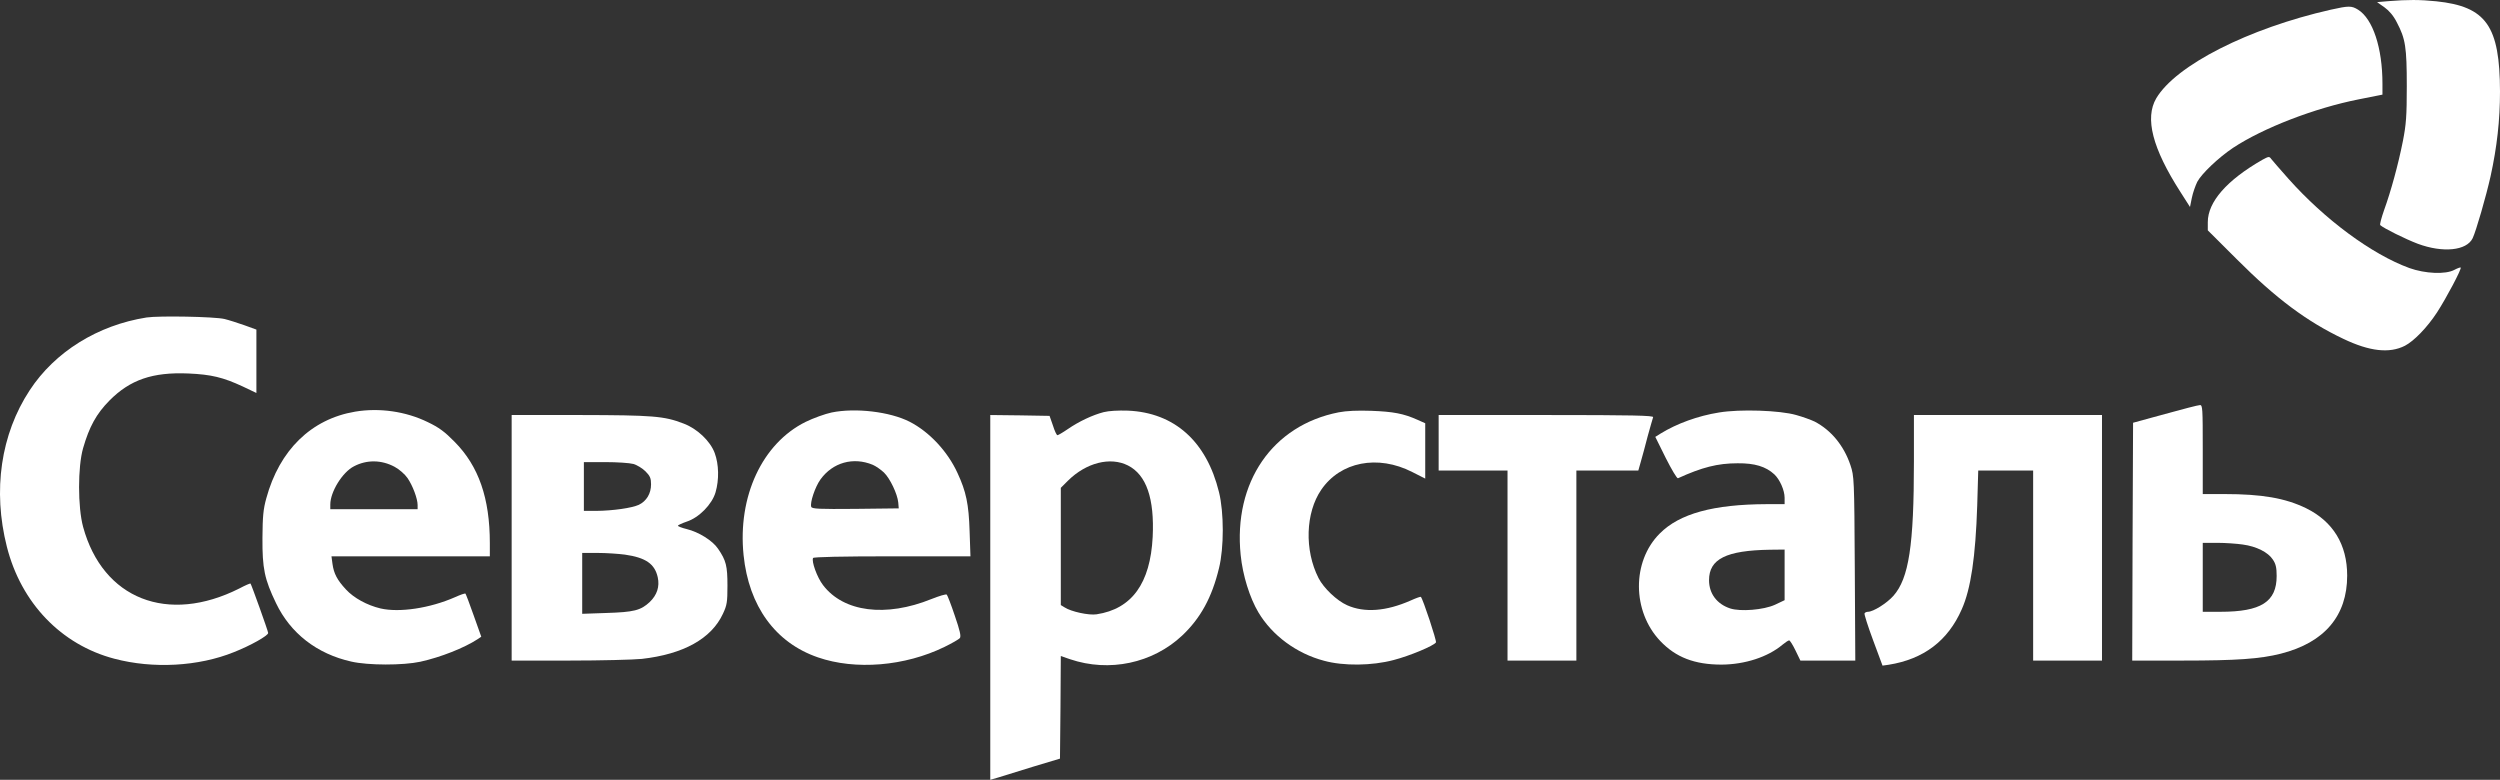
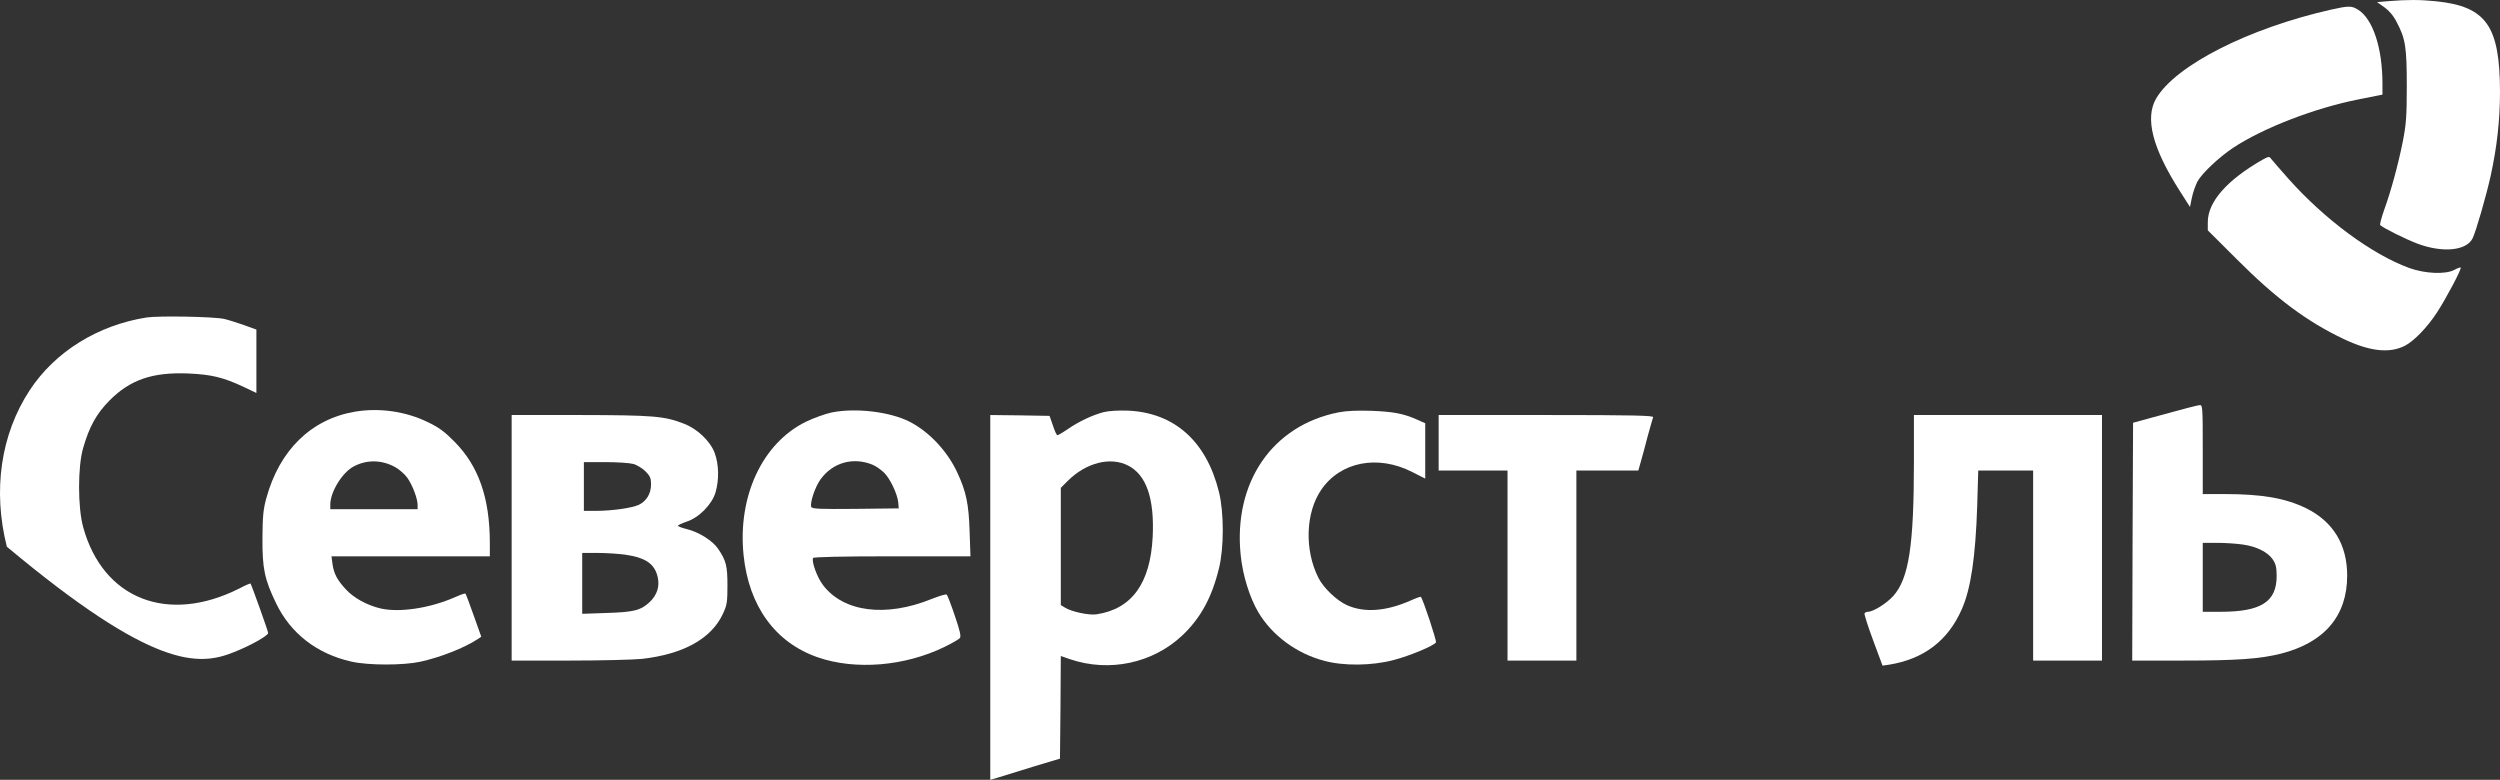
<svg xmlns="http://www.w3.org/2000/svg" width="109" height="34" viewBox="0 0 109 34" fill="none">
  <rect x="0" y="0" width="109" height="34" fill="#333333" stroke="none" />
  <path d="M104.146 0.049L103.64 0.093L103.963 0.32C104.168 0.467 104.358 0.687 104.504 0.98C104.878 1.691 104.936 2.05 104.936 3.759C104.936 5.072 104.907 5.424 104.768 6.142C104.563 7.176 104.241 8.349 103.948 9.156C103.831 9.493 103.75 9.787 103.779 9.816C103.933 9.955 104.878 10.425 105.42 10.63C106.511 11.033 107.543 10.931 107.807 10.388C107.953 10.087 108.392 8.569 108.59 7.682C108.868 6.414 109 5.233 109 3.994C108.993 1.127 108.4 0.283 106.218 0.056C105.493 -0.017 104.98 -0.017 104.146 0.049Z" fill="white" />
  <path d="M101.62 0.423C98.032 1.237 94.869 2.842 94.012 4.287C93.507 5.152 93.844 6.465 95.067 8.371L95.484 9.024L95.564 8.628C95.608 8.408 95.718 8.1 95.799 7.931C95.989 7.572 96.729 6.868 97.366 6.443C98.676 5.578 100.917 4.712 102.842 4.331L103.875 4.126V3.649C103.875 2.087 103.457 0.826 102.813 0.423C102.528 0.247 102.41 0.247 101.62 0.423Z" fill="white" />
  <path d="M98.632 6.971C97.087 7.858 96.26 8.804 96.26 9.684V10.043L97.526 11.305C99.24 13.021 100.58 14.018 102.169 14.773C103.318 15.323 104.182 15.418 104.856 15.074C105.251 14.868 105.822 14.282 106.254 13.622C106.664 12.991 107.338 11.715 107.287 11.664C107.272 11.649 107.148 11.693 107.008 11.767C106.628 11.972 105.742 11.935 105.046 11.686C103.406 11.085 101.363 9.574 99.774 7.792C99.416 7.389 99.079 7 99.028 6.934C98.94 6.81 98.918 6.817 98.632 6.971Z" fill="white" />
-   <path d="M6.391 13.842C4.26 14.179 2.393 15.338 1.294 17.017C0.035 18.931 -0.324 21.38 0.299 23.837C0.921 26.293 2.671 28.112 4.985 28.72C6.676 29.168 8.653 29.058 10.198 28.434C10.923 28.148 11.692 27.716 11.692 27.598C11.692 27.518 10.967 25.501 10.923 25.442C10.908 25.428 10.688 25.523 10.44 25.655C7.313 27.232 4.48 26.117 3.623 22.971C3.389 22.106 3.389 20.354 3.623 19.54C3.894 18.601 4.201 18.044 4.772 17.464C5.673 16.555 6.654 16.218 8.214 16.284C9.217 16.328 9.722 16.452 10.579 16.848L11.179 17.134V14.37L10.652 14.179C10.359 14.076 9.971 13.952 9.788 13.908C9.349 13.805 6.94 13.761 6.391 13.842Z" fill="white" />
+   <path d="M6.391 13.842C4.26 14.179 2.393 15.338 1.294 17.017C0.035 18.931 -0.324 21.38 0.299 23.837C6.676 29.168 8.653 29.058 10.198 28.434C10.923 28.148 11.692 27.716 11.692 27.598C11.692 27.518 10.967 25.501 10.923 25.442C10.908 25.428 10.688 25.523 10.44 25.655C7.313 27.232 4.48 26.117 3.623 22.971C3.389 22.106 3.389 20.354 3.623 19.54C3.894 18.601 4.201 18.044 4.772 17.464C5.673 16.555 6.654 16.218 8.214 16.284C9.217 16.328 9.722 16.452 10.579 16.848L11.179 17.134V14.37L10.652 14.179C10.359 14.076 9.971 13.952 9.788 13.908C9.349 13.805 6.94 13.761 6.391 13.842Z" fill="white" />
  <path d="M94.393 18.051L93.002 18.432L92.98 23.617L92.965 28.801H95.154C97.534 28.801 98.544 28.728 99.445 28.5C101.349 28.016 102.337 26.85 102.337 25.098C102.337 23.741 101.722 22.737 100.543 22.157C99.635 21.717 98.625 21.541 96.978 21.541H96.04V19.598C96.04 17.794 96.033 17.655 95.916 17.662C95.843 17.662 95.162 17.838 94.393 18.051ZM97.783 23.741C98.383 23.822 98.888 24.079 99.094 24.394C99.225 24.585 99.262 24.746 99.262 25.113C99.262 26.242 98.581 26.674 96.809 26.674H96.04V23.668H96.685C97.036 23.668 97.534 23.705 97.783 23.741Z" fill="white" />
  <path d="M15.484 17.948C13.566 18.271 12.182 19.628 11.611 21.725C11.479 22.201 11.45 22.517 11.443 23.448C11.435 24.79 11.531 25.252 12.036 26.3C12.665 27.613 13.815 28.508 15.316 28.845C16.055 29.014 17.571 29.014 18.325 28.852C19.219 28.654 20.236 28.251 20.822 27.87L20.983 27.76L20.654 26.836C20.478 26.33 20.31 25.897 20.295 25.883C20.273 25.86 20.068 25.934 19.841 26.036C18.743 26.52 17.41 26.718 16.59 26.528C16.004 26.388 15.426 26.073 15.082 25.699C14.701 25.288 14.555 25.01 14.496 24.584L14.452 24.255H21.357V23.683C21.357 21.725 20.873 20.324 19.819 19.261C19.387 18.821 19.138 18.637 18.648 18.403C17.688 17.934 16.539 17.772 15.484 17.948ZM17.205 20.353C17.41 20.463 17.652 20.676 17.769 20.845C17.996 21.175 18.208 21.747 18.208 22.018V22.201H14.401V21.996C14.401 21.446 14.928 20.588 15.433 20.331C15.99 20.038 16.634 20.046 17.205 20.353Z" fill="white" />
  <path d="M36.257 17.985C35.978 18.044 35.466 18.227 35.122 18.396C33.233 19.334 32.157 21.644 32.42 24.203C32.647 26.425 33.804 28.024 35.664 28.662C37.297 29.226 39.449 29.05 41.177 28.207C41.507 28.046 41.814 27.87 41.851 27.818C41.909 27.745 41.851 27.488 41.631 26.85C41.47 26.366 41.309 25.956 41.28 25.927C41.25 25.89 40.95 25.985 40.613 26.117C38.622 26.924 36.777 26.689 35.883 25.509C35.627 25.178 35.371 24.467 35.451 24.328C35.481 24.284 36.681 24.255 38.907 24.255H42.312L42.275 23.169C42.239 21.974 42.122 21.431 41.748 20.625C41.316 19.679 40.518 18.828 39.661 18.388C38.797 17.948 37.297 17.772 36.257 17.985ZM38.051 20.265C38.19 20.324 38.409 20.478 38.541 20.603C38.805 20.859 39.127 21.534 39.164 21.908L39.185 22.165L37.297 22.187C35.7 22.201 35.407 22.187 35.371 22.099C35.305 21.923 35.539 21.226 35.773 20.903C36.308 20.163 37.201 19.913 38.051 20.265Z" fill="white" />
  <path d="M48.118 17.97C47.635 18.095 47.042 18.374 46.552 18.711C46.339 18.858 46.134 18.975 46.105 18.975C46.068 18.975 45.98 18.784 45.907 18.55L45.761 18.132L44.472 18.11L43.176 18.095V34L43.528 33.897C43.718 33.839 44.399 33.626 45.043 33.428L46.215 33.076L46.237 30.84L46.251 28.603L46.654 28.742C48.367 29.322 50.257 28.918 51.545 27.708C52.343 26.953 52.841 26.051 53.149 24.768C53.368 23.888 53.368 22.348 53.149 21.461C52.607 19.246 51.208 17.992 49.18 17.904C48.755 17.89 48.345 17.912 48.118 17.97ZM49.18 20.295C49.986 20.705 50.337 21.739 50.257 23.411C50.154 25.435 49.349 26.55 47.811 26.784C47.474 26.836 46.698 26.667 46.42 26.484L46.251 26.381V21.27L46.559 20.962C47.357 20.17 48.411 19.906 49.18 20.295Z" fill="white" />
  <path d="M58.369 17.977C55.477 18.542 53.771 21.028 54.093 24.196C54.181 25.083 54.488 26.066 54.869 26.704C55.469 27.708 56.531 28.493 57.725 28.808C58.574 29.043 59.819 29.028 60.756 28.779C61.466 28.596 62.513 28.156 62.608 28.009C62.645 27.943 62.045 26.124 61.949 26.022C61.935 26.007 61.73 26.08 61.503 26.183C60.441 26.652 59.489 26.726 58.735 26.388C58.288 26.19 57.717 25.648 57.49 25.208C56.868 23.991 56.919 22.355 57.608 21.351C58.442 20.133 60.068 19.811 61.576 20.581L62.14 20.867V18.454L61.796 18.3C61.188 18.029 60.741 17.948 59.797 17.912C59.189 17.89 58.706 17.912 58.369 17.977Z" fill="white" />
-   <path d="M74.946 17.985C74.031 18.131 73.108 18.469 72.405 18.901L72.171 19.048L72.625 19.965C72.881 20.471 73.115 20.867 73.159 20.852C74.206 20.375 74.887 20.199 75.758 20.199C76.505 20.192 76.989 20.339 77.362 20.683C77.596 20.903 77.809 21.373 77.809 21.703V21.981H77.025C74.704 21.989 73.225 22.392 72.361 23.265C71.146 24.482 71.16 26.652 72.383 27.943C73.064 28.662 73.884 28.977 75.063 28.977C76.081 28.97 77.076 28.647 77.713 28.112C77.838 28.009 77.97 27.921 78.006 27.921C78.043 27.921 78.167 28.119 78.284 28.361L78.497 28.801H80.891L80.869 24.782C80.847 20.859 80.84 20.764 80.679 20.28C80.393 19.429 79.837 18.755 79.119 18.381C78.966 18.308 78.607 18.175 78.314 18.095C77.604 17.89 75.861 17.831 74.946 17.985ZM77.809 26.168L77.391 26.366C76.893 26.594 75.883 26.674 75.436 26.528C74.858 26.337 74.514 25.882 74.514 25.296C74.514 24.372 75.261 23.998 77.172 23.968L77.809 23.961V26.168Z" fill="white" />
  <path d="M22.308 28.801H24.82C26.196 28.801 27.624 28.764 27.983 28.728C29.799 28.522 31.014 27.848 31.519 26.762C31.695 26.389 31.717 26.256 31.717 25.538C31.717 24.673 31.659 24.438 31.307 23.925C31.073 23.573 30.458 23.191 29.938 23.067C29.726 23.015 29.557 22.949 29.557 22.92C29.557 22.898 29.726 22.817 29.938 22.744C30.48 22.568 31.044 21.989 31.197 21.468C31.358 20.918 31.344 20.244 31.161 19.752C30.97 19.232 30.392 18.682 29.791 18.462C28.957 18.139 28.451 18.102 25.296 18.095H22.308V28.801ZM27.617 20.229C27.771 20.273 28.012 20.419 28.144 20.552C28.342 20.749 28.386 20.852 28.386 21.116C28.386 21.519 28.188 21.849 27.851 22.011C27.544 22.15 26.731 22.267 25.991 22.275H25.457V20.148H26.394C26.907 20.148 27.456 20.185 27.617 20.229ZM27.243 24.181C28.159 24.313 28.547 24.585 28.678 25.171C28.766 25.575 28.649 25.941 28.327 26.249C27.932 26.616 27.639 26.689 26.431 26.726L25.384 26.762V24.108H26.065C26.431 24.108 26.965 24.145 27.243 24.181Z" fill="white" />
  <path d="M62.725 20.515H65.728V28.801H68.73V20.515H71.431L71.541 20.126C71.6 19.921 71.739 19.415 71.841 19.012C71.951 18.608 72.061 18.242 72.076 18.19C72.105 18.117 71.19 18.095 67.419 18.095H62.725V20.515Z" fill="white" />
  <path d="M83.447 20.126C83.447 23.785 83.227 25.215 82.553 25.978C82.268 26.3 81.675 26.674 81.441 26.674C81.382 26.674 81.316 26.704 81.294 26.74C81.272 26.777 81.441 27.305 81.667 27.914L82.078 29.021L82.341 28.984C83.871 28.742 84.933 27.936 85.533 26.564C85.929 25.677 86.134 24.284 86.207 22.033L86.251 20.515H88.645V28.801H91.647V18.095H83.447V20.126Z" fill="white" />
</svg>